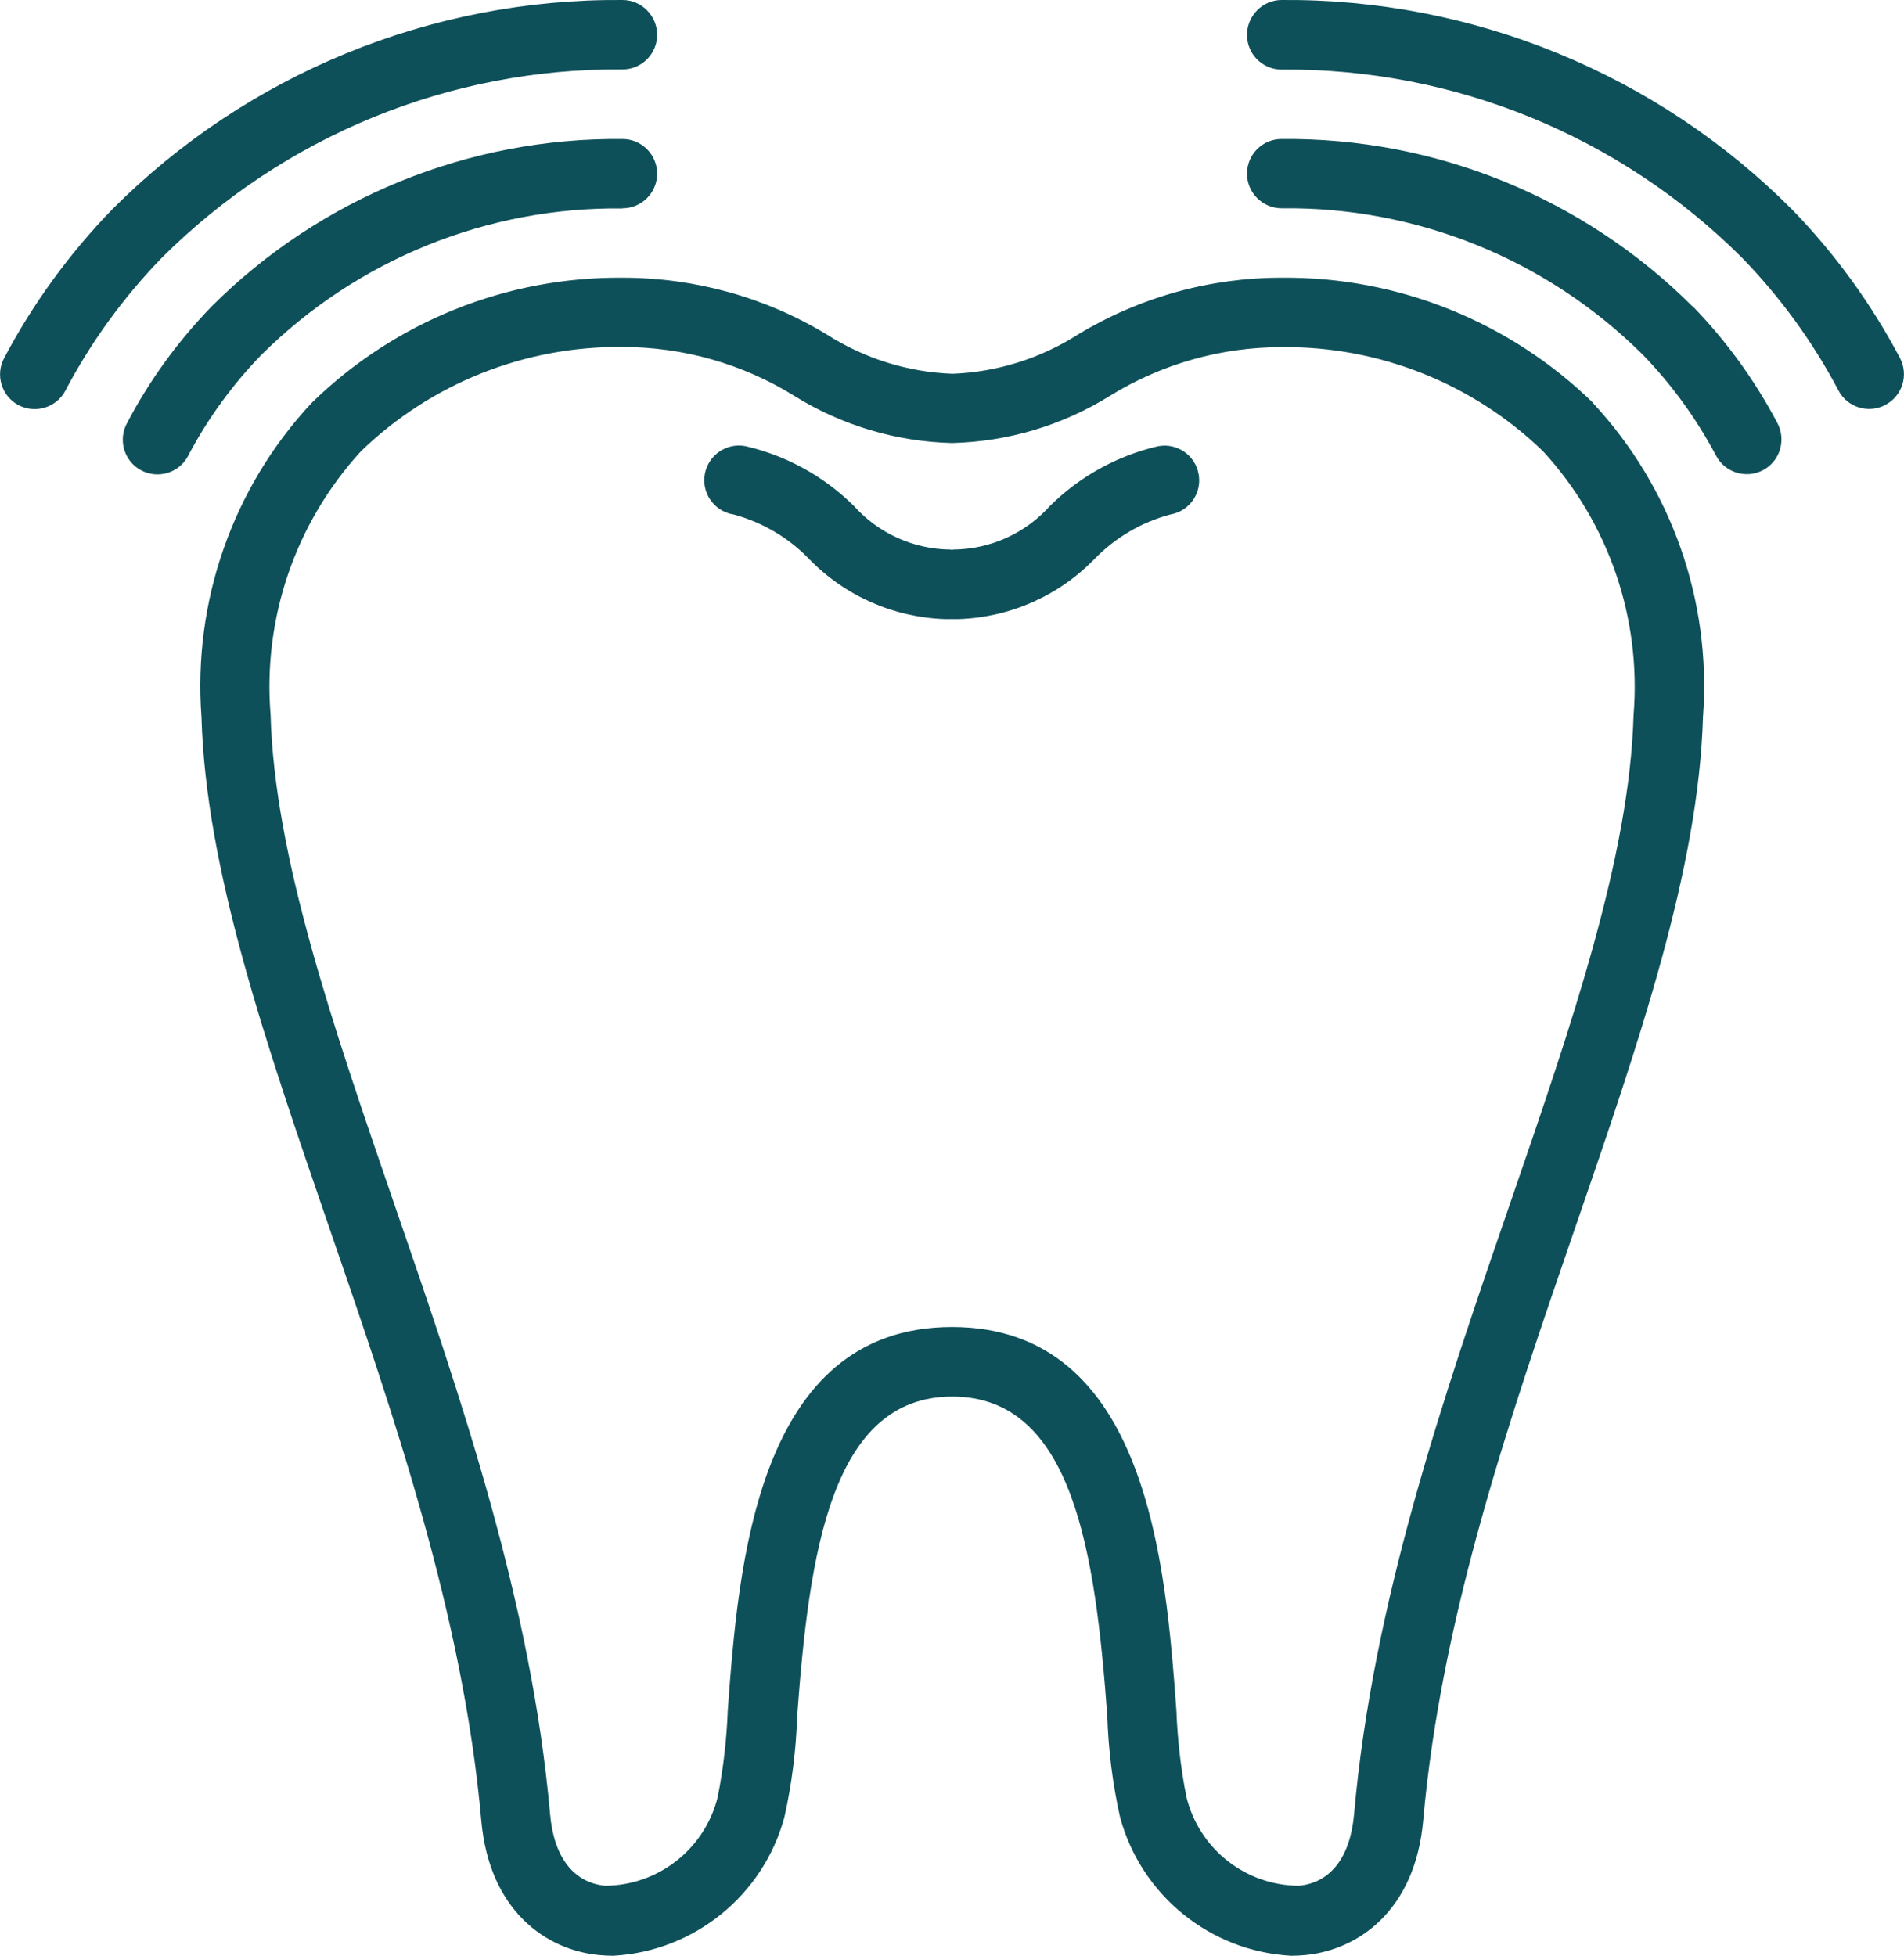
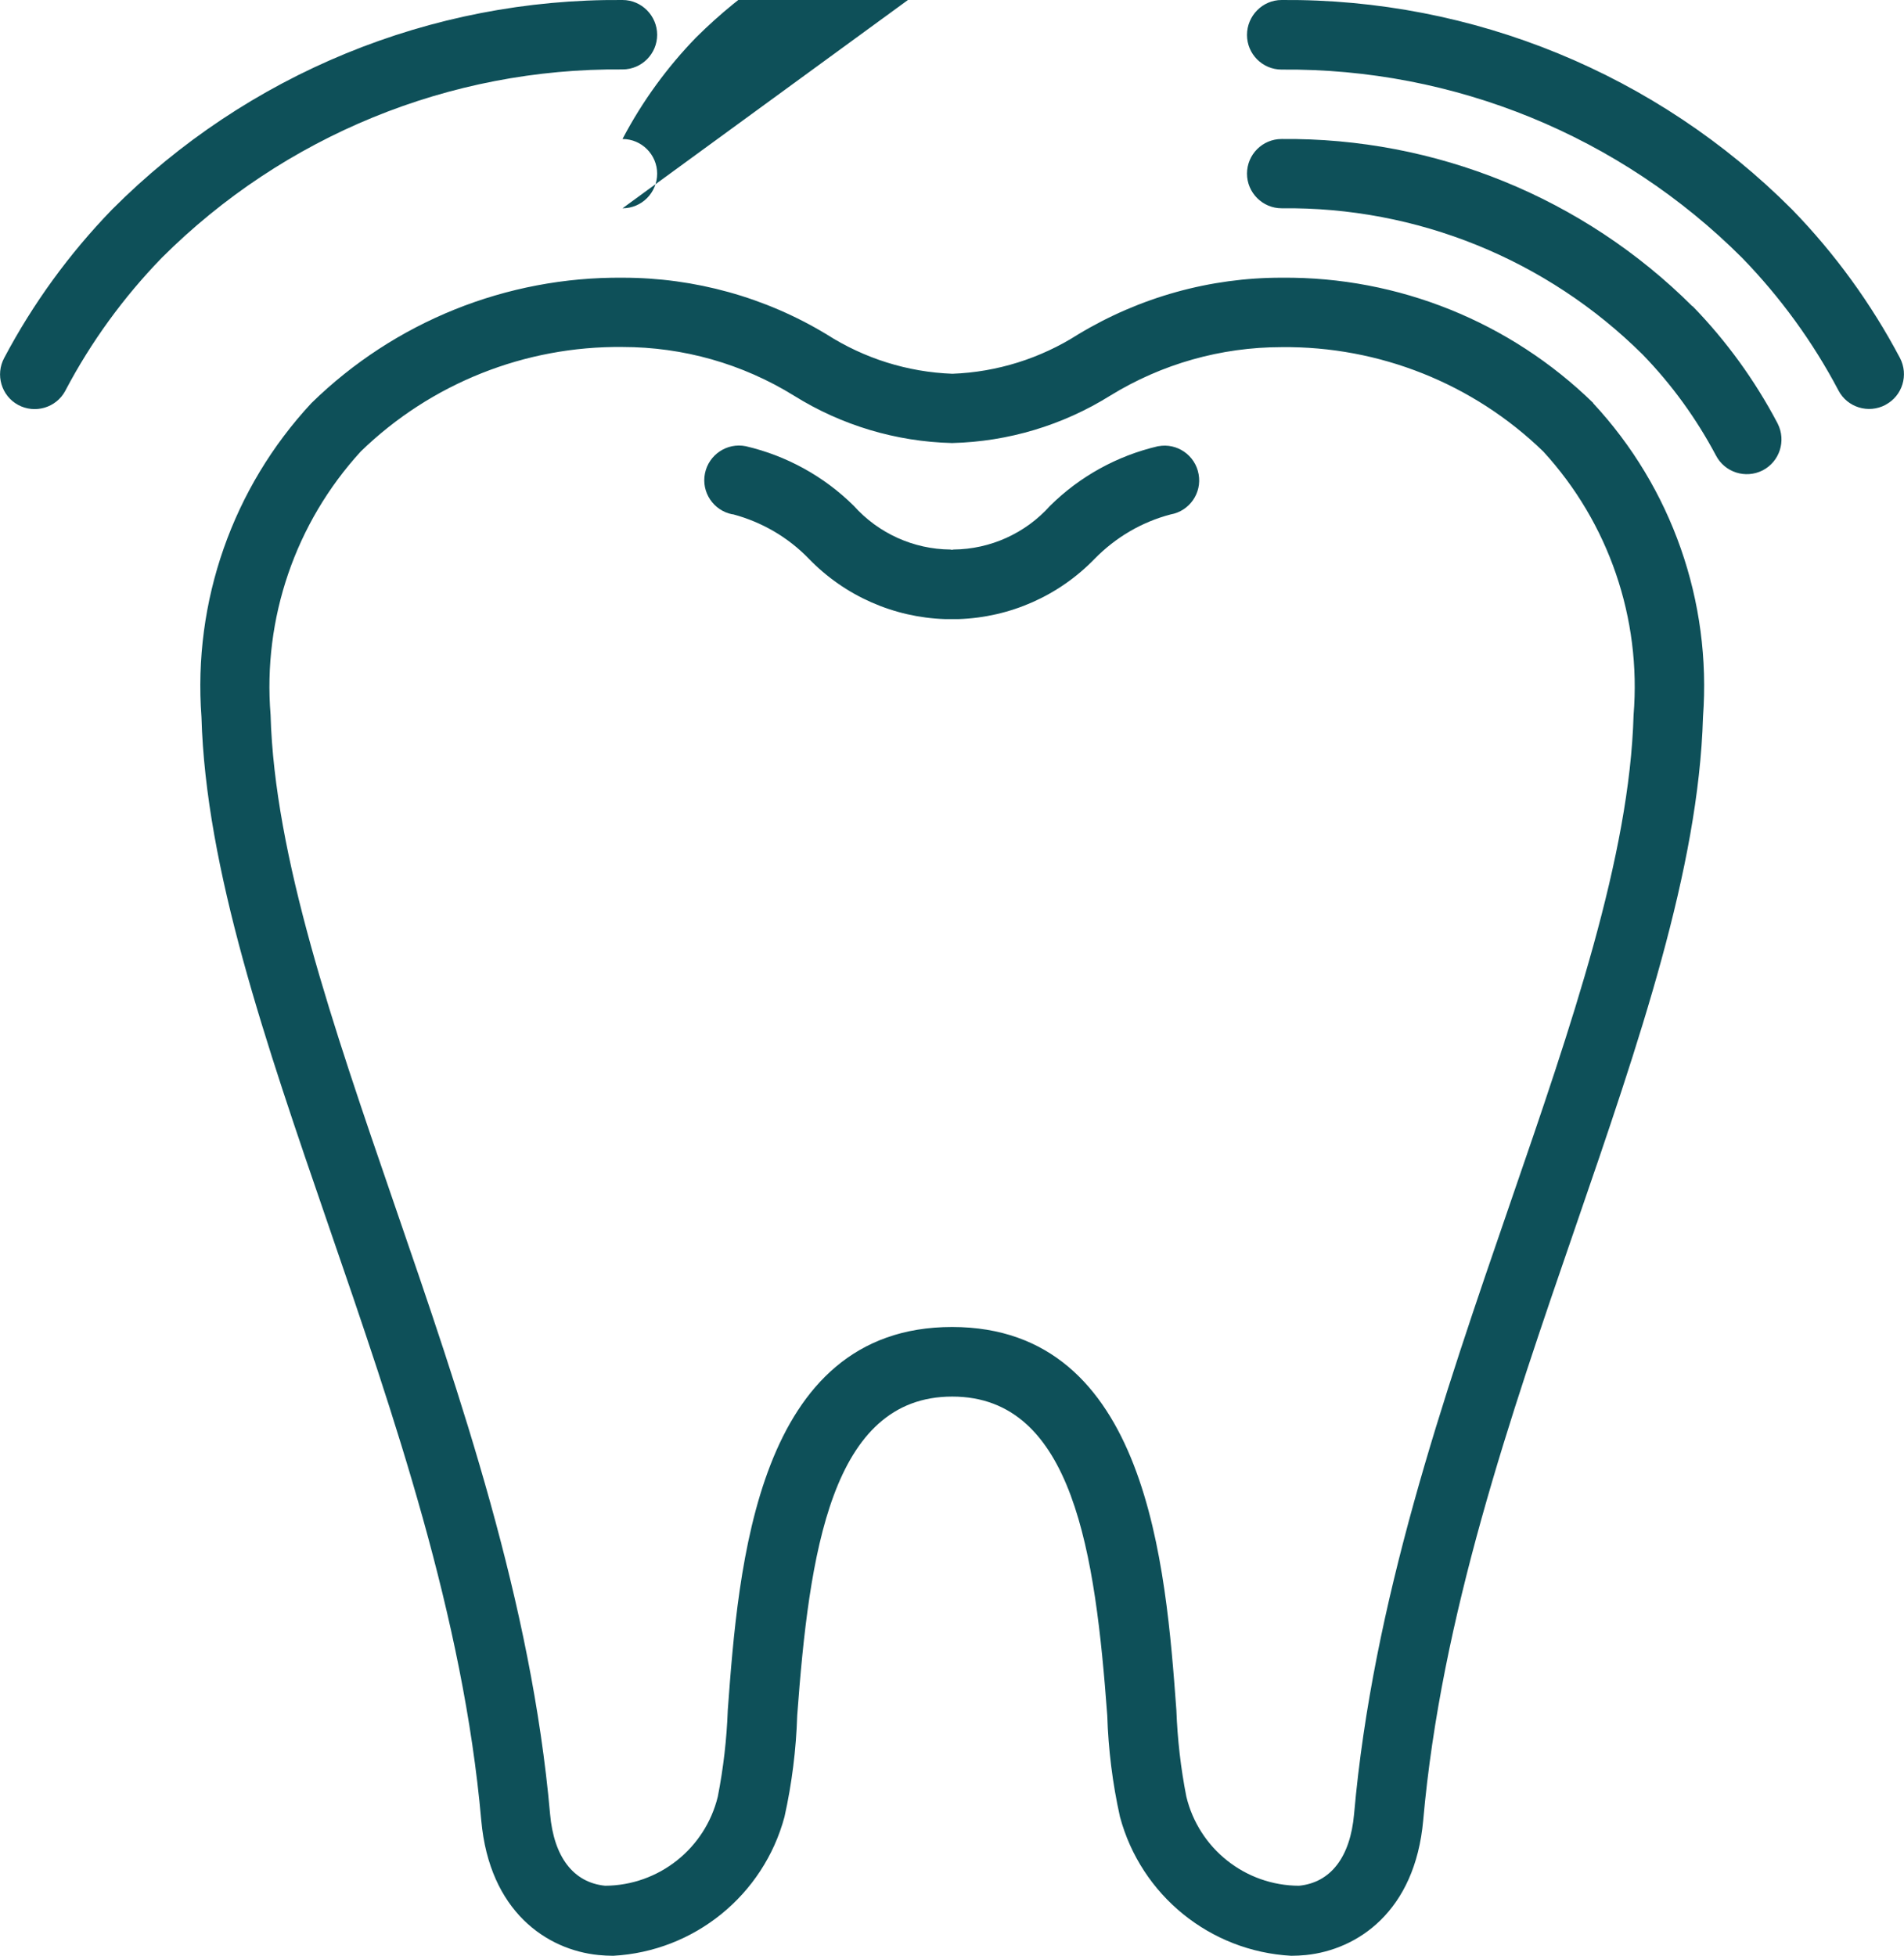
<svg xmlns="http://www.w3.org/2000/svg" id="Layer_2" viewBox="0 0 125.89 129.3">
  <defs>
    <style>.cls-1{fill:#0e5059;}</style>
  </defs>
  <g id="Layer_1-2">
-     <path class="cls-1" d="M124.66,26.77c-1.12,.59-2.51,.17-3.1-.95-1.69-3.21-3.84-6.16-6.36-8.76-8.07-8.07-19.05-12.56-30.46-12.46-1.27,0-2.29-1.03-2.29-2.29S83.47,0,84.74,0c12.65-.1,24.82,4.89,33.75,13.85,2.83,2.91,5.23,6.22,7.13,9.81,.59,1.12,.17,2.51-.95,3.1h0Zm-12.75-6.51c-7.21-7.19-17-11.17-27.17-11.07-1.27,0-2.29,1.03-2.29,2.29s1.03,2.29,2.29,2.29c8.94-.11,17.54,3.38,23.88,9.68,1.92,1.98,3.54,4.22,4.83,6.65,.58,1.13,1.96,1.57,3.09,1,1.13-.58,1.57-1.96,1-3.09l-.03-.06c-1.49-2.82-3.37-5.42-5.6-7.71h0ZM41.16,4.59c1.27,0,2.29-1.03,2.29-2.29S42.42,0,41.16,0C28.5-.1,16.34,4.89,7.41,13.85c-2.83,2.92-5.23,6.22-7.13,9.81-.6,1.11-.19,2.51,.92,3.11,1.11,.6,2.51,.19,3.11-.92l.02-.04c1.69-3.21,3.84-6.16,6.36-8.76C18.77,8.98,29.74,4.49,41.16,4.59Zm0,9.18c1.27,0,2.29-1.03,2.29-2.29s-1.03-2.29-2.29-2.29c-10.18-.1-19.97,3.88-27.17,11.07-2.22,2.29-4.11,4.88-5.59,7.71-.61,1.11-.2,2.51,.91,3.11,1.11,.61,2.51,.2,3.11-.91l.03-.06c1.29-2.44,2.91-4.67,4.83-6.65,6.34-6.3,14.94-9.79,23.88-9.68Zm64.17,12.88c5.21,5.6,7.84,13.12,7.27,20.75-.29,10.05-4.23,21.5-8.4,33.62-4.38,12.72-8.91,25.87-10.1,39.33-.54,6.03-4.35,8.55-7.75,8.9-.32,.03-.65,.05-.97,.05-5.37-.29-9.94-4-11.33-9.19-.49-2.2-.77-4.45-.84-6.7-.79-10.66-2.23-21.08-10.25-21.08s-9.46,10.41-10.25,21.08c-.07,2.25-.35,4.5-.84,6.7-1.39,5.19-5.97,8.9-11.33,9.19-.32,0-.65-.02-.97-.05-3.4-.34-7.21-2.86-7.75-8.9-1.19-13.45-5.72-26.61-10.1-39.33-4.17-12.12-8.12-23.57-8.4-33.62-.57-7.63,2.06-15.15,7.27-20.75,5.5-5.38,12.9-8.36,20.59-8.29,4.75,0,9.42,1.29,13.48,3.75,2.49,1.59,5.35,2.49,8.31,2.6,2.95-.11,5.82-1.01,8.31-2.6,4.07-2.46,8.73-3.76,13.48-3.75,7.69-.07,15.09,2.92,20.59,8.29h0Zm2.68,20.62c.52-6.39-1.64-12.7-5.97-17.42-4.63-4.49-10.85-6.97-17.3-6.9-4.01,0-7.93,1.11-11.34,3.21-3.14,1.96-6.75,3.04-10.45,3.13-3.7-.09-7.31-1.17-10.45-3.13-3.41-2.11-7.33-3.22-11.34-3.22-6.45-.07-12.67,2.41-17.3,6.9-4.33,4.73-6.49,11.04-5.97,17.42,.26,9.35,4.1,20.48,8.15,32.26,4.47,12.98,9.09,26.4,10.33,40.41,.25,2.84,1.54,4.53,3.64,4.74,3.54-.02,6.61-2.45,7.45-5.89,.37-1.89,.59-3.8,.66-5.72,.7-9.47,1.88-25.33,14.83-25.33s14.13,15.85,14.83,25.33c.07,1.92,.29,3.84,.66,5.72,.83,3.44,3.9,5.88,7.45,5.89,2.1-.21,3.39-1.9,3.64-4.74,1.24-14.01,5.86-27.43,10.33-40.41,4.06-11.78,7.89-22.91,8.15-32.26h0Zm-31.44-17.77c-2.7,.63-5.17,1.99-7.14,3.94-1.63,1.82-3.95,2.87-6.39,2.89-.03,0-.06,.02-.1,.02s-.06-.02-.1-.02c-2.44-.02-4.76-1.07-6.39-2.89-1.97-1.95-4.44-3.31-7.14-3.94-1.24-.25-2.45,.56-2.7,1.8s.56,2.45,1.8,2.7h.05c1.91,.51,3.65,1.52,5.02,2.94,2.37,2.45,5.6,3.88,9.01,3.99,.15,0,.29,0,.44,0,.15,0,.3,0,.44,0,3.41-.11,6.64-1.54,9.01-3.99,1.38-1.41,3.11-2.43,5.02-2.93,1.25-.22,2.08-1.42,1.85-2.66-.22-1.25-1.42-2.08-2.66-1.85h-.05Z" />
+     <path class="cls-1" d="M124.66,26.77c-1.12,.59-2.51,.17-3.1-.95-1.69-3.21-3.84-6.16-6.36-8.76-8.07-8.07-19.05-12.56-30.46-12.46-1.27,0-2.29-1.03-2.29-2.29S83.47,0,84.74,0c12.65-.1,24.82,4.89,33.75,13.85,2.83,2.91,5.23,6.22,7.13,9.81,.59,1.12,.17,2.51-.95,3.1h0Zm-12.75-6.51c-7.21-7.19-17-11.17-27.17-11.07-1.27,0-2.29,1.03-2.29,2.29s1.03,2.29,2.29,2.29c8.94-.11,17.54,3.38,23.88,9.68,1.92,1.98,3.54,4.22,4.83,6.65,.58,1.13,1.96,1.57,3.09,1,1.13-.58,1.57-1.96,1-3.09l-.03-.06c-1.49-2.82-3.37-5.42-5.6-7.71h0ZM41.16,4.59c1.27,0,2.29-1.03,2.29-2.29S42.42,0,41.16,0C28.5-.1,16.34,4.89,7.41,13.85c-2.83,2.92-5.23,6.22-7.13,9.81-.6,1.11-.19,2.51,.92,3.11,1.11,.6,2.51,.19,3.11-.92l.02-.04c1.69-3.21,3.84-6.16,6.36-8.76C18.77,8.98,29.74,4.49,41.16,4.59Zm0,9.18c1.27,0,2.29-1.03,2.29-2.29s-1.03-2.29-2.29-2.29l.03-.06c1.29-2.44,2.91-4.67,4.83-6.65,6.34-6.3,14.94-9.79,23.88-9.68Zm64.17,12.88c5.21,5.6,7.84,13.12,7.27,20.75-.29,10.05-4.23,21.5-8.4,33.62-4.38,12.72-8.91,25.87-10.1,39.33-.54,6.03-4.35,8.55-7.75,8.9-.32,.03-.65,.05-.97,.05-5.37-.29-9.94-4-11.33-9.19-.49-2.2-.77-4.45-.84-6.7-.79-10.66-2.23-21.08-10.25-21.08s-9.46,10.41-10.25,21.08c-.07,2.25-.35,4.5-.84,6.7-1.39,5.19-5.97,8.9-11.33,9.19-.32,0-.65-.02-.97-.05-3.4-.34-7.21-2.86-7.75-8.9-1.19-13.45-5.72-26.61-10.1-39.33-4.17-12.12-8.12-23.57-8.4-33.62-.57-7.63,2.06-15.15,7.27-20.75,5.5-5.38,12.9-8.36,20.59-8.29,4.75,0,9.42,1.29,13.48,3.75,2.49,1.59,5.35,2.49,8.31,2.6,2.95-.11,5.82-1.01,8.31-2.6,4.07-2.46,8.73-3.76,13.48-3.75,7.69-.07,15.09,2.92,20.59,8.29h0Zm2.68,20.62c.52-6.39-1.64-12.7-5.97-17.42-4.63-4.49-10.85-6.97-17.3-6.9-4.01,0-7.93,1.11-11.34,3.21-3.14,1.96-6.75,3.04-10.45,3.13-3.7-.09-7.31-1.17-10.45-3.13-3.41-2.11-7.33-3.22-11.34-3.22-6.45-.07-12.67,2.41-17.3,6.9-4.33,4.73-6.49,11.04-5.97,17.42,.26,9.35,4.1,20.48,8.15,32.26,4.47,12.98,9.09,26.4,10.33,40.41,.25,2.84,1.54,4.53,3.64,4.74,3.54-.02,6.61-2.45,7.45-5.89,.37-1.89,.59-3.8,.66-5.72,.7-9.47,1.88-25.33,14.83-25.33s14.13,15.85,14.83,25.33c.07,1.92,.29,3.84,.66,5.72,.83,3.44,3.9,5.88,7.45,5.89,2.1-.21,3.39-1.9,3.64-4.74,1.24-14.01,5.86-27.43,10.33-40.41,4.06-11.78,7.89-22.91,8.15-32.26h0Zm-31.44-17.77c-2.7,.63-5.17,1.99-7.14,3.94-1.63,1.82-3.95,2.87-6.39,2.89-.03,0-.06,.02-.1,.02s-.06-.02-.1-.02c-2.44-.02-4.76-1.07-6.39-2.89-1.97-1.95-4.44-3.31-7.14-3.94-1.24-.25-2.45,.56-2.7,1.8s.56,2.45,1.8,2.7h.05c1.91,.51,3.65,1.52,5.02,2.94,2.37,2.45,5.6,3.88,9.01,3.99,.15,0,.29,0,.44,0,.15,0,.3,0,.44,0,3.41-.11,6.64-1.54,9.01-3.99,1.38-1.41,3.11-2.43,5.02-2.93,1.25-.22,2.08-1.42,1.85-2.66-.22-1.25-1.42-2.08-2.66-1.85h-.05Z" />
  </g>
</svg>